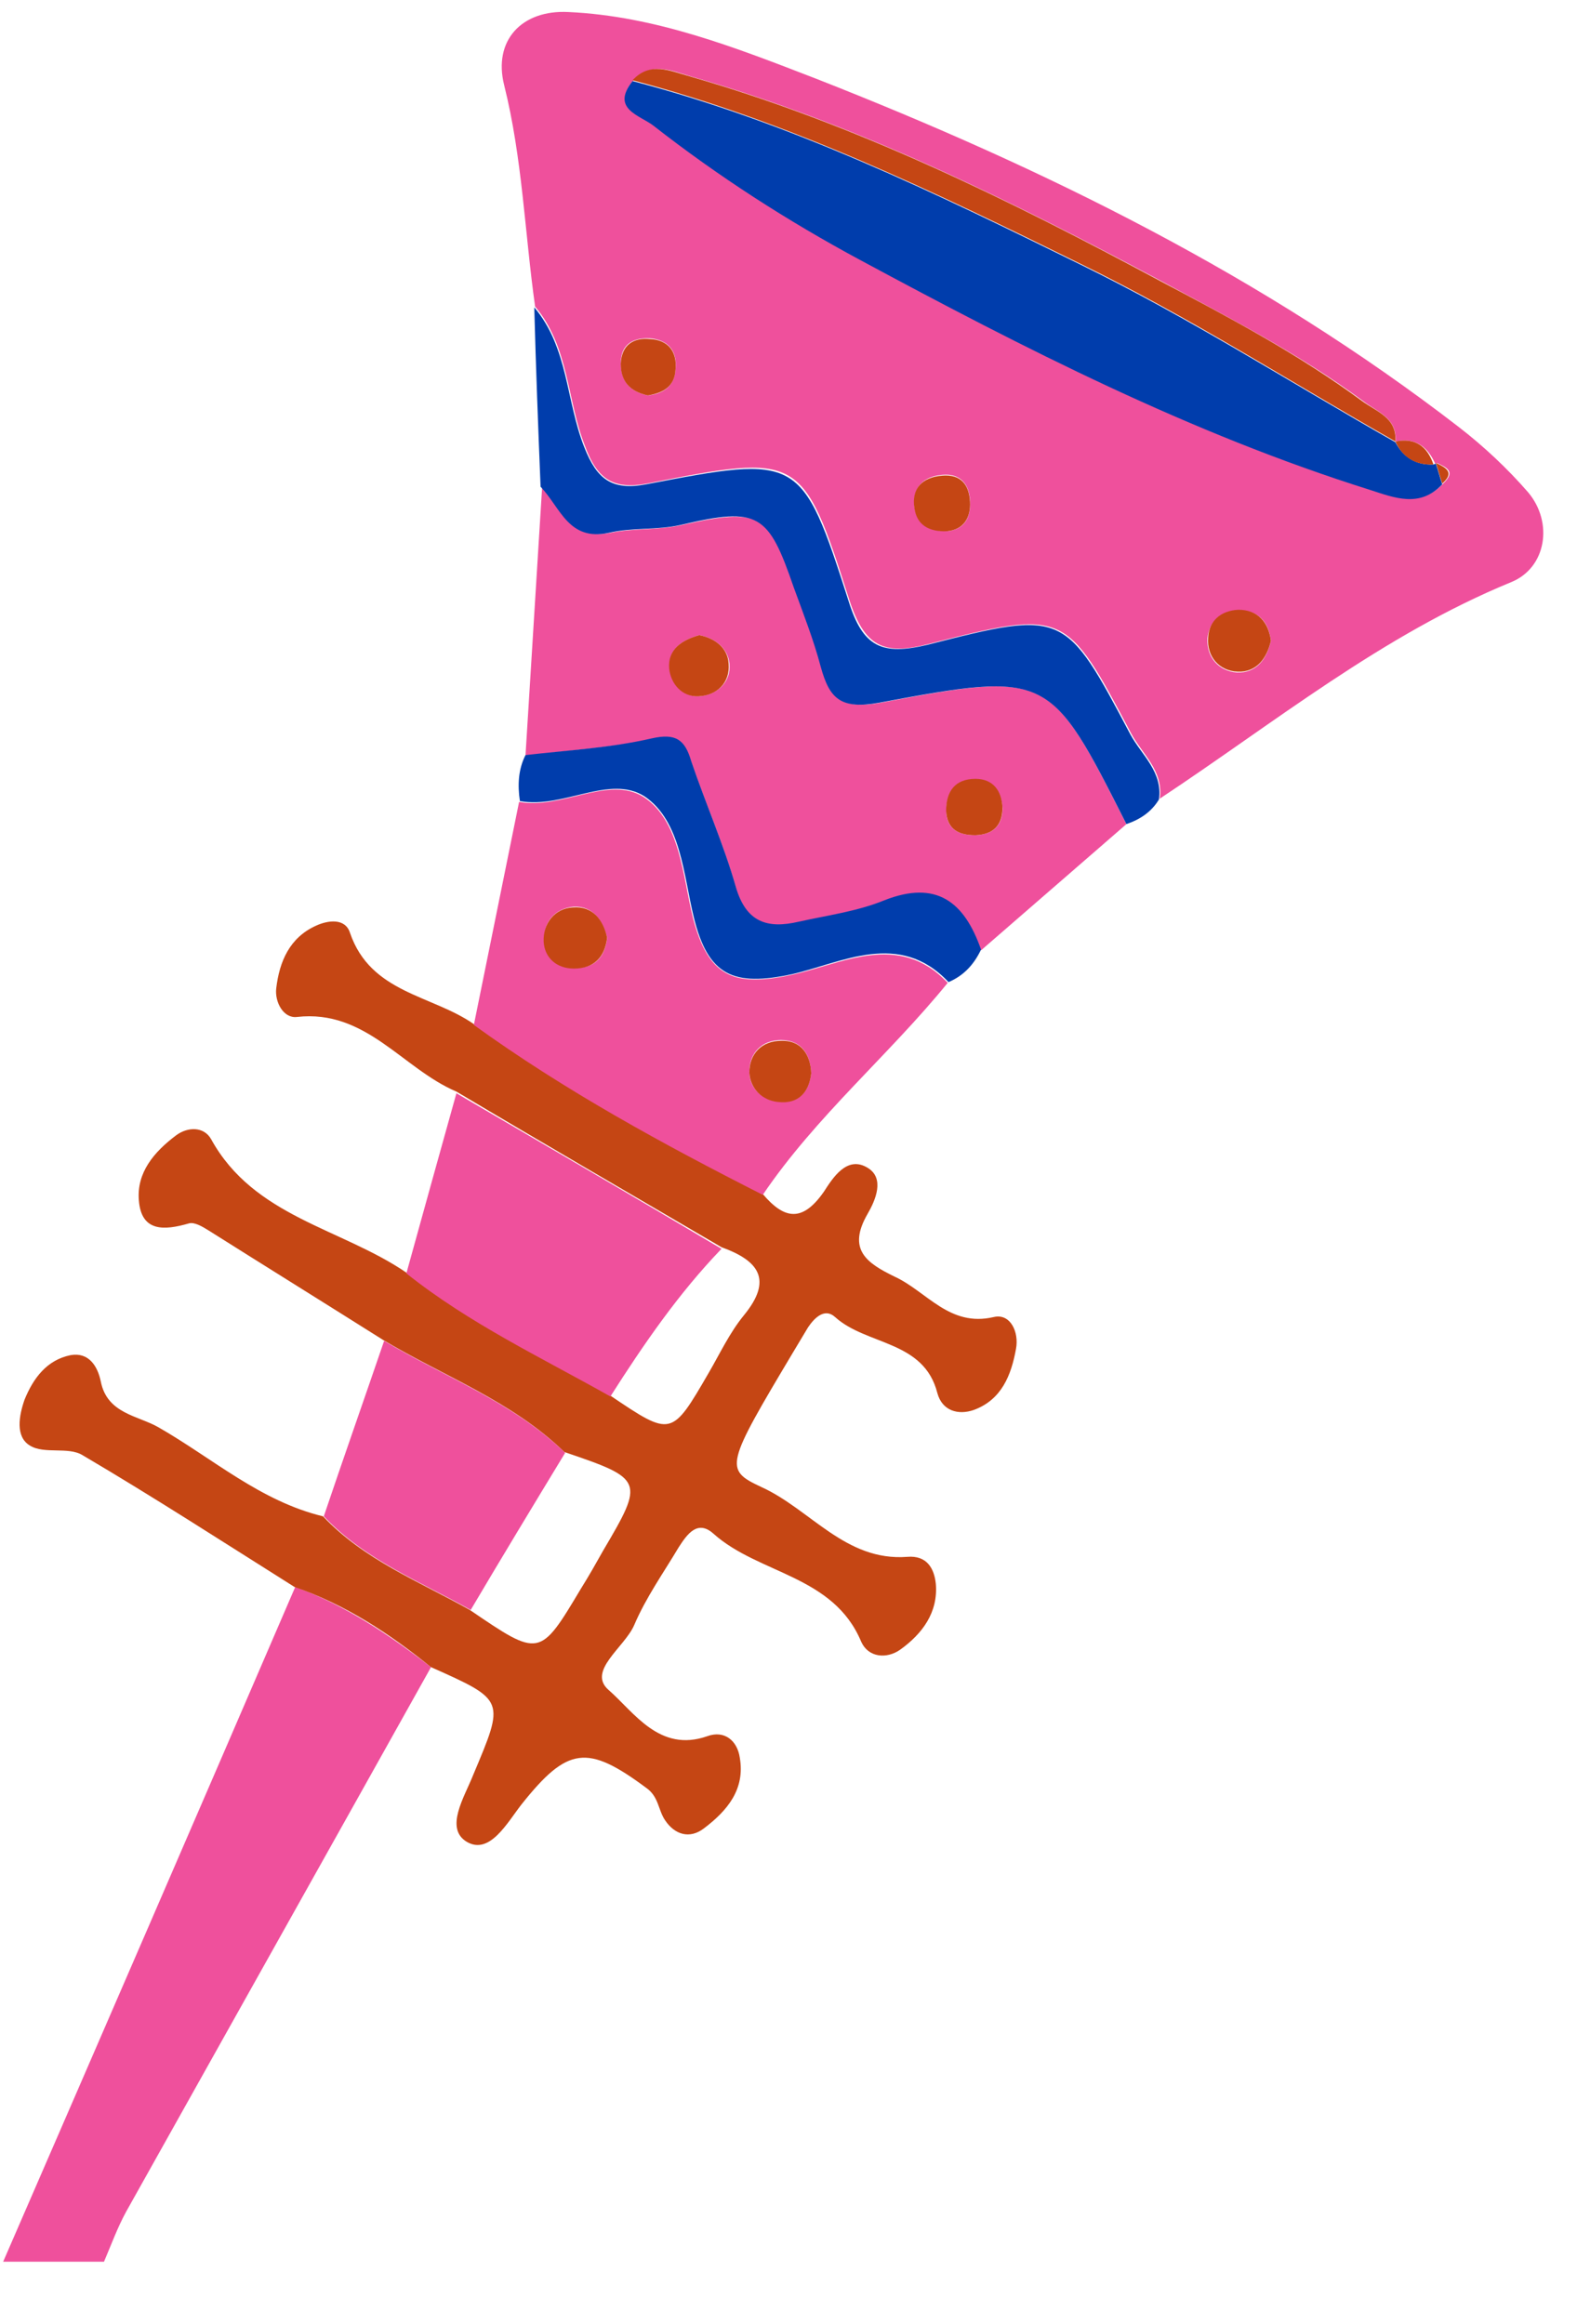
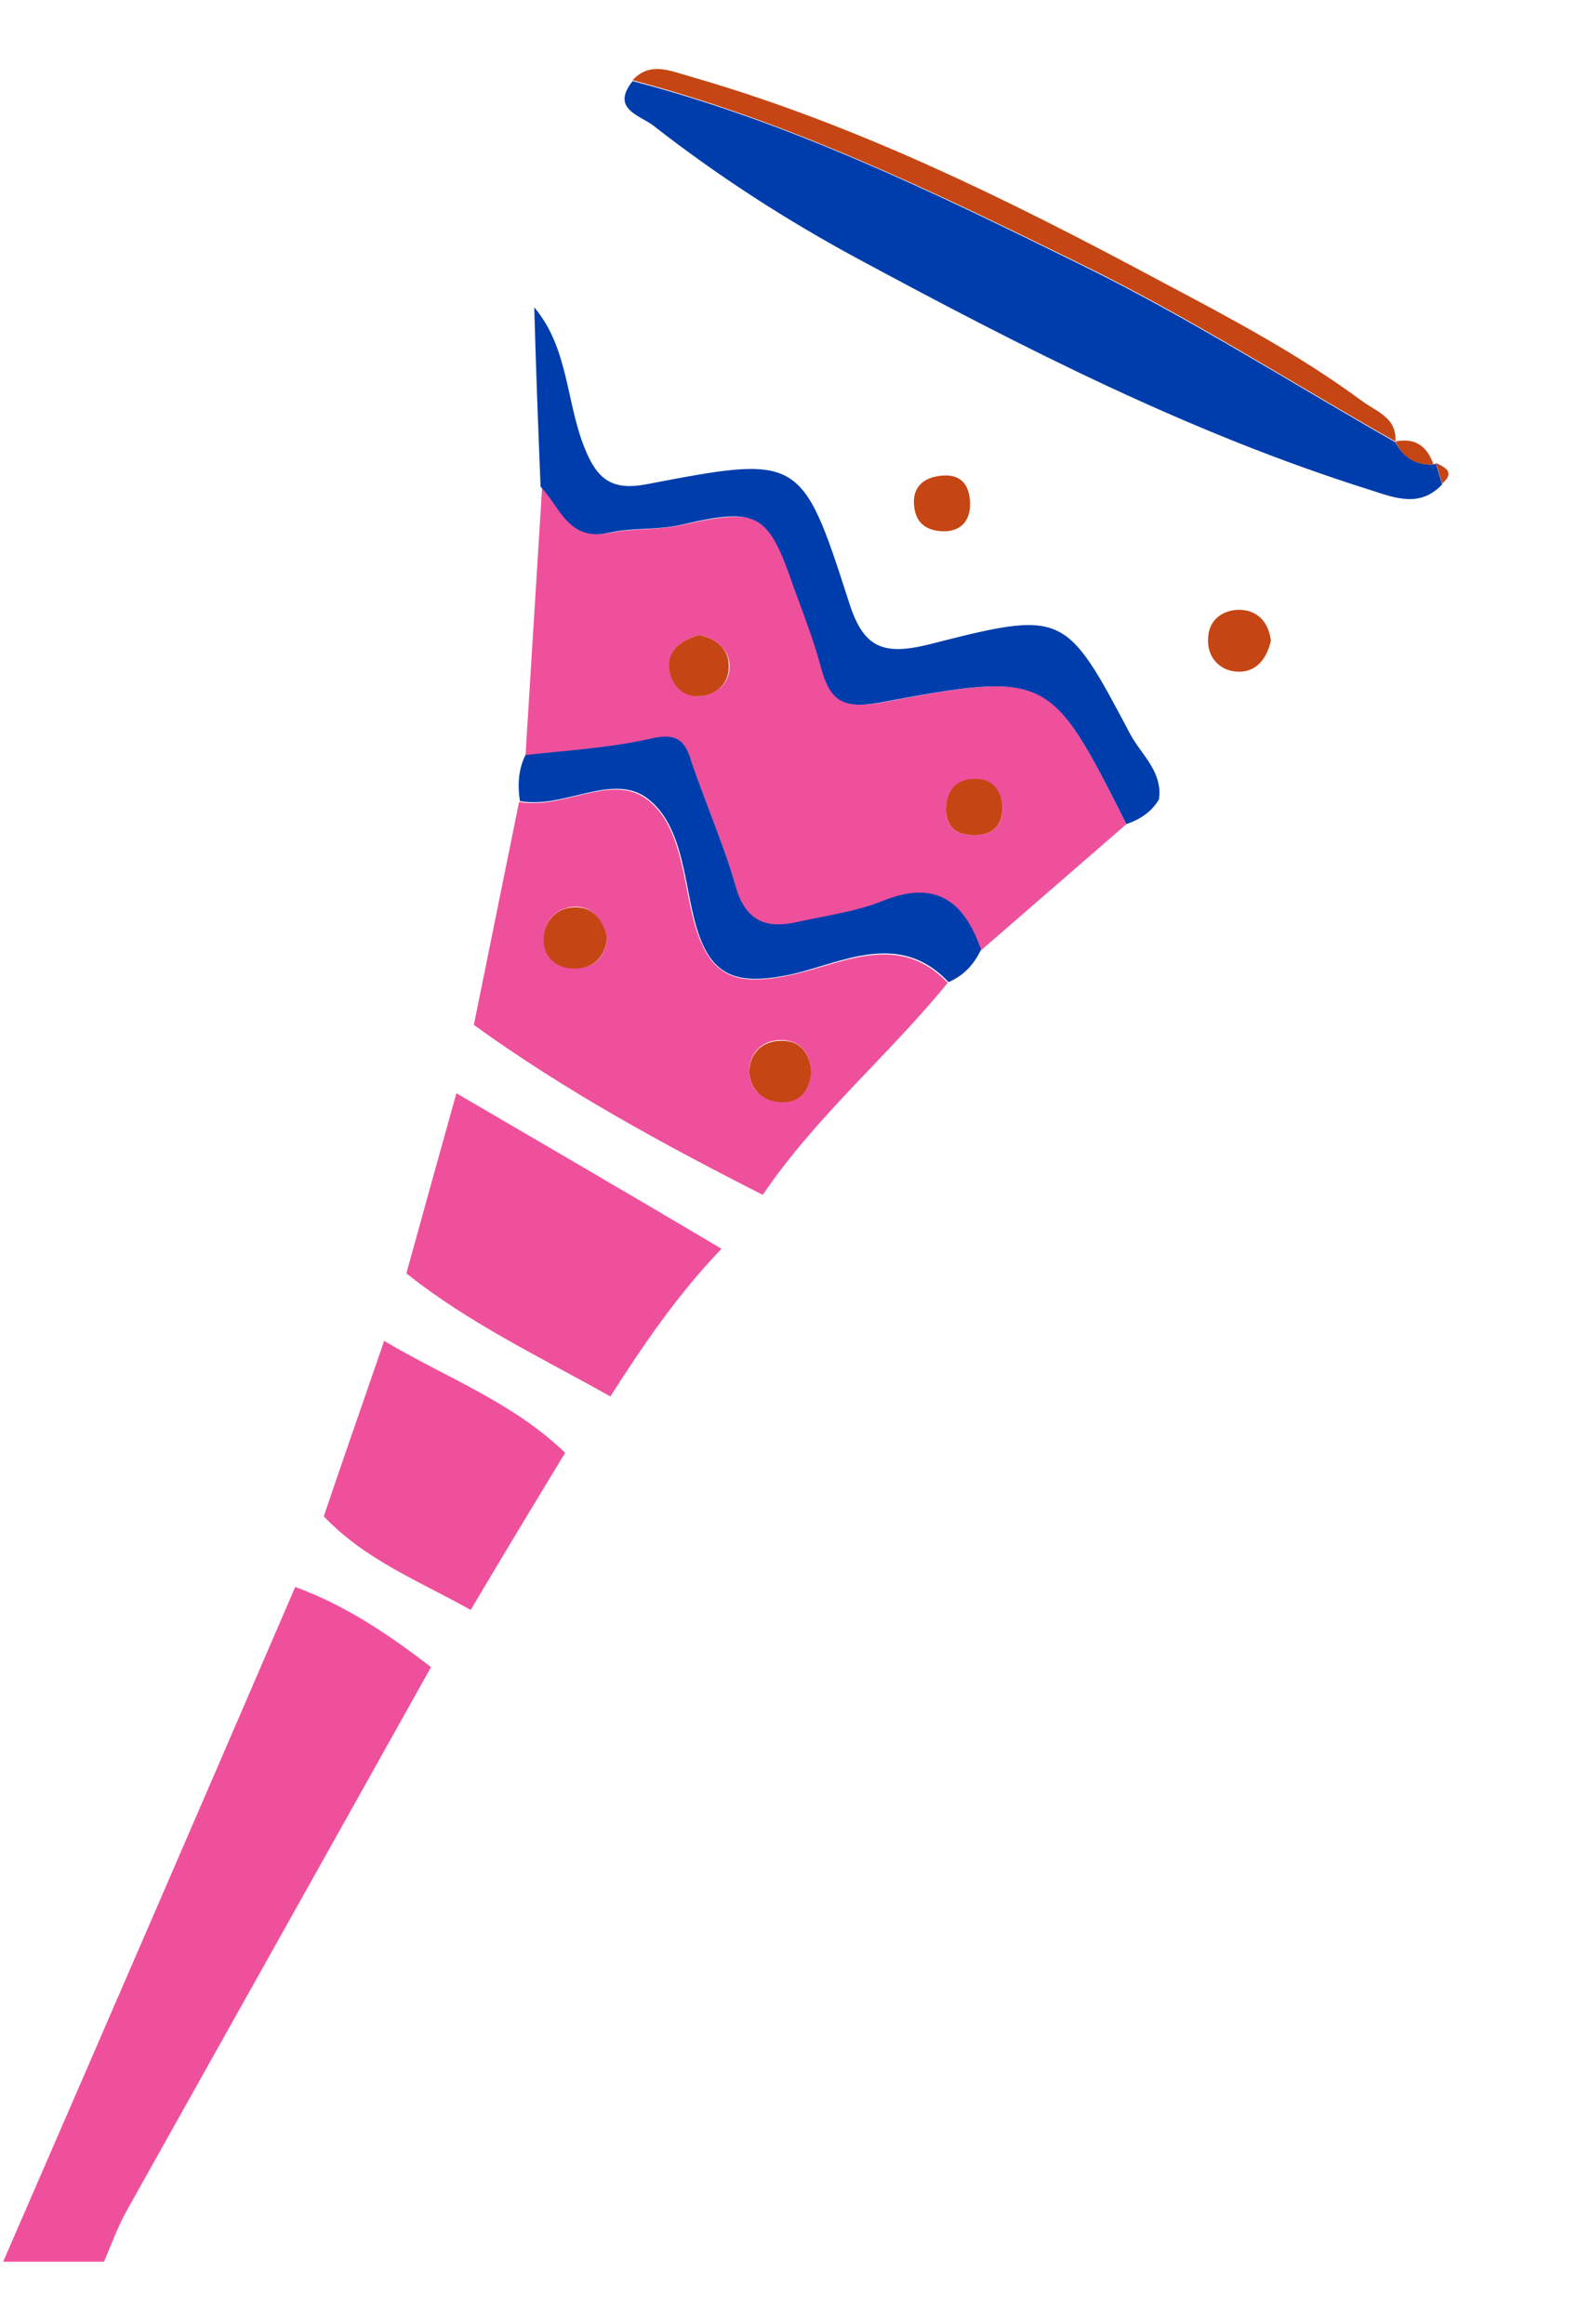
<svg xmlns="http://www.w3.org/2000/svg" width="19" height="28" viewBox="0 0 19 28" fill="none">
  <path d="M5.193 20.085C3.969 22.275 2.745 24.456 1.52 26.645C1.415 26.837 1.339 27.047 1.253 27.248C0.851 27.248 0.44 27.248 0.038 27.248C1.214 24.541 2.391 21.826 3.557 19.119C4.16 19.339 4.686 19.693 5.193 20.085Z" fill="#EF509C" />
-   <path d="M6.447 3.693C6.322 2.804 6.294 1.905 6.074 1.025C5.94 0.489 6.284 0.116 6.848 0.145C7.9 0.193 8.866 0.575 9.832 0.948C12.587 2.029 15.226 3.33 17.579 5.147C17.875 5.376 18.162 5.644 18.411 5.931C18.717 6.294 18.631 6.839 18.21 7.012C16.651 7.652 15.36 8.704 13.973 9.622C14.021 9.288 13.763 9.087 13.629 8.838C12.845 7.356 12.835 7.337 11.19 7.758C10.645 7.901 10.416 7.786 10.234 7.232C9.67 5.462 9.641 5.462 7.795 5.826C7.384 5.902 7.193 5.768 7.049 5.376C6.829 4.822 6.858 4.181 6.447 3.693ZM16.814 5.319C16.833 5.032 16.594 4.965 16.422 4.831C15.656 4.267 14.824 3.837 13.992 3.387C12.166 2.412 10.32 1.493 8.321 0.92C8.092 0.853 7.853 0.738 7.633 0.967C7.355 1.302 7.719 1.379 7.881 1.503C8.666 2.115 9.498 2.641 10.368 3.119C12.348 4.19 14.356 5.223 16.517 5.893C16.814 5.988 17.12 6.113 17.387 5.826C17.541 5.682 17.435 5.634 17.311 5.577L17.292 5.587C17.196 5.376 17.053 5.271 16.814 5.319ZM15.312 7.719C15.284 7.48 15.15 7.346 14.911 7.356C14.71 7.365 14.566 7.49 14.547 7.691C14.537 7.92 14.681 8.083 14.901 8.102C15.14 8.111 15.264 7.939 15.312 7.719ZM11.41 6.4C11.621 6.38 11.697 6.237 11.688 6.036C11.678 5.826 11.563 5.701 11.353 5.721C11.123 5.74 10.989 5.874 11.018 6.113C11.047 6.313 11.2 6.4 11.41 6.4ZM7.805 4.764C7.986 4.745 8.13 4.659 8.14 4.439C8.159 4.219 8.044 4.095 7.833 4.076C7.633 4.066 7.48 4.143 7.48 4.372C7.48 4.592 7.585 4.716 7.805 4.764Z" fill="#EF509C" />
-   <path d="M5.193 20.085C4.695 19.683 4.16 19.329 3.548 19.119C2.697 18.583 1.855 18.038 0.994 17.531C0.822 17.426 0.535 17.522 0.363 17.417C0.181 17.311 0.229 17.053 0.296 16.862C0.401 16.604 0.564 16.384 0.851 16.326C1.071 16.288 1.176 16.46 1.214 16.642C1.291 17.034 1.664 17.053 1.912 17.197C2.563 17.57 3.137 18.086 3.892 18.268C4.389 18.794 5.049 19.052 5.661 19.396C6.503 19.97 6.503 19.97 7 19.138C7.096 18.985 7.182 18.832 7.268 18.679C7.765 17.837 7.756 17.818 6.799 17.493C6.168 16.881 5.355 16.585 4.619 16.145C3.921 15.705 3.213 15.265 2.515 14.825C2.438 14.777 2.343 14.72 2.276 14.739C1.979 14.825 1.702 14.844 1.673 14.461C1.645 14.127 1.855 13.878 2.123 13.677C2.266 13.572 2.458 13.572 2.544 13.725C3.06 14.662 4.112 14.796 4.896 15.332C5.652 15.925 6.522 16.346 7.354 16.814C8.091 17.311 8.091 17.311 8.54 16.537C8.674 16.307 8.789 16.059 8.961 15.848C9.315 15.418 9.143 15.188 8.693 15.026C7.631 14.404 6.56 13.783 5.499 13.151C4.848 12.874 4.409 12.157 3.577 12.252C3.414 12.271 3.309 12.071 3.328 11.908C3.366 11.583 3.49 11.296 3.806 11.153C3.95 11.086 4.16 11.057 4.217 11.239C4.466 11.966 5.202 11.985 5.709 12.338C6.809 13.132 7.985 13.773 9.19 14.385C9.449 14.691 9.668 14.729 9.927 14.356C10.032 14.194 10.204 13.916 10.453 14.069C10.663 14.194 10.548 14.461 10.453 14.624C10.204 15.055 10.443 15.217 10.778 15.38C11.17 15.561 11.438 15.992 11.973 15.867C12.174 15.82 12.279 16.049 12.241 16.25C12.184 16.566 12.069 16.862 11.734 16.986C11.543 17.053 11.352 16.996 11.294 16.785C11.132 16.145 10.443 16.212 10.061 15.867C9.936 15.753 9.812 15.877 9.735 15.992C9.678 16.087 9.621 16.183 9.563 16.279C8.741 17.656 8.722 17.704 9.171 17.914C9.764 18.182 10.185 18.813 10.931 18.756C11.17 18.736 11.256 18.899 11.275 19.081C11.304 19.425 11.113 19.683 10.845 19.875C10.682 19.989 10.462 19.97 10.376 19.779C10.041 18.976 9.143 18.966 8.597 18.478C8.406 18.306 8.282 18.478 8.177 18.641C7.995 18.947 7.784 19.243 7.641 19.578C7.526 19.846 7.067 20.133 7.335 20.362C7.641 20.63 7.947 21.118 8.521 20.917C8.731 20.84 8.884 20.974 8.913 21.175C8.98 21.558 8.76 21.816 8.483 22.026C8.31 22.16 8.129 22.103 8.014 21.931C7.928 21.806 7.938 21.644 7.784 21.538C7.077 21.013 6.838 21.041 6.283 21.739C6.111 21.959 5.9 22.352 5.623 22.189C5.355 22.026 5.594 21.653 5.7 21.386C6.082 20.477 6.092 20.487 5.193 20.085Z" fill="#C54614" />
  <path d="M13.571 9.929C12.987 10.435 12.404 10.942 11.82 11.449C11.62 10.875 11.285 10.607 10.654 10.856C10.329 10.98 9.965 11.038 9.621 11.114C9.248 11.2 8.99 11.124 8.865 10.694C8.722 10.177 8.502 9.689 8.33 9.183C8.244 8.924 8.148 8.838 7.852 8.905C7.354 9.01 6.838 9.039 6.331 9.106C6.398 8.025 6.465 6.945 6.532 5.864C6.761 6.103 6.867 6.514 7.354 6.419C7.632 6.361 7.928 6.39 8.225 6.323C9.162 6.113 9.286 6.189 9.583 7.079C9.688 7.394 9.812 7.71 9.908 8.035C10.013 8.417 10.137 8.551 10.616 8.465C12.652 8.083 12.652 8.111 13.571 9.929ZM8.425 7.652C8.215 7.71 8.043 7.825 8.072 8.054C8.091 8.236 8.225 8.398 8.425 8.389C8.645 8.37 8.808 8.217 8.789 7.997C8.77 7.815 8.626 7.691 8.425 7.652ZM11.754 10.062C11.964 10.053 12.079 9.948 12.079 9.737C12.069 9.536 11.964 9.403 11.754 9.393C11.514 9.383 11.4 9.536 11.4 9.775C11.409 9.995 11.553 10.062 11.754 10.062Z" fill="#EF509C" />
  <path d="M9.19 14.395C7.985 13.783 6.809 13.142 5.709 12.348C5.891 11.449 6.072 10.56 6.254 9.661C6.771 9.756 7.335 9.335 7.756 9.603C8.195 9.89 8.224 10.55 8.349 11.057C8.53 11.755 8.827 11.899 9.534 11.745C10.127 11.621 10.825 11.21 11.418 11.841C10.711 12.711 9.831 13.448 9.19 14.395ZM7.316 11.296C7.258 11.086 7.144 10.914 6.914 10.923C6.684 10.942 6.541 11.114 6.56 11.334C6.57 11.525 6.713 11.659 6.924 11.659C7.163 11.669 7.287 11.535 7.316 11.296ZM9.773 12.931C9.764 12.692 9.649 12.53 9.41 12.53C9.181 12.53 9.028 12.683 9.028 12.912C9.028 13.113 9.181 13.247 9.372 13.266C9.611 13.304 9.745 13.17 9.773 12.931Z" fill="#EF509C" />
  <path d="M5.499 13.171C6.561 13.792 7.632 14.414 8.693 15.045C8.177 15.581 7.756 16.193 7.354 16.824C6.522 16.355 5.652 15.944 4.896 15.341C5.097 14.615 5.298 13.888 5.499 13.171Z" fill="#EF509C" />
  <path d="M13.571 9.928C12.653 8.111 12.643 8.083 10.597 8.465C10.128 8.551 9.994 8.417 9.889 8.035C9.803 7.71 9.679 7.394 9.564 7.079C9.258 6.189 9.143 6.103 8.206 6.323C7.909 6.39 7.622 6.352 7.335 6.419C6.848 6.524 6.752 6.113 6.513 5.864C6.484 5.147 6.456 4.42 6.437 3.703C6.848 4.19 6.819 4.831 7.039 5.386C7.192 5.778 7.374 5.912 7.785 5.835C9.631 5.481 9.659 5.481 10.224 7.241C10.396 7.796 10.625 7.901 11.18 7.767C12.825 7.346 12.835 7.365 13.619 8.848C13.753 9.096 14.011 9.297 13.963 9.632C13.877 9.775 13.743 9.871 13.571 9.928Z" fill="#003DAC" />
  <path d="M4.628 16.154C5.365 16.594 6.177 16.891 6.809 17.503C6.426 18.134 6.044 18.765 5.671 19.396C5.059 19.052 4.399 18.794 3.901 18.268C4.14 17.56 4.389 16.853 4.628 16.154Z" fill="#EF509C" />
  <path d="M11.428 11.832C10.835 11.2 10.137 11.602 9.544 11.736C8.836 11.889 8.53 11.755 8.358 11.047C8.234 10.541 8.205 9.89 7.765 9.594C7.344 9.326 6.78 9.747 6.264 9.651C6.235 9.46 6.244 9.269 6.331 9.097C6.837 9.039 7.354 9.01 7.851 8.896C8.148 8.829 8.253 8.915 8.329 9.173C8.501 9.68 8.721 10.177 8.865 10.684C8.989 11.114 9.247 11.191 9.62 11.105C9.965 11.028 10.328 10.98 10.653 10.847C11.284 10.598 11.619 10.866 11.82 11.44C11.734 11.621 11.61 11.755 11.428 11.832Z" fill="#003DAC" />
  <path d="M17.271 5.596C17.271 5.596 17.29 5.587 17.3 5.587C17.328 5.673 17.348 5.749 17.376 5.835C17.108 6.122 16.802 5.998 16.506 5.902C14.345 5.223 12.346 4.2 10.357 3.129C9.486 2.66 8.654 2.125 7.87 1.512C7.708 1.388 7.354 1.312 7.622 0.977C9.525 1.474 11.265 2.325 13.015 3.186C14.325 3.827 15.55 4.611 16.812 5.328C16.908 5.51 17.061 5.606 17.271 5.596Z" fill="#003DAC" />
  <path d="M16.812 5.319C15.549 4.602 14.325 3.817 13.015 3.177C11.265 2.316 9.515 1.465 7.621 0.967C7.831 0.738 8.071 0.853 8.31 0.92C10.308 1.493 12.164 2.412 13.981 3.387C14.813 3.827 15.645 4.267 16.41 4.831C16.592 4.965 16.831 5.032 16.812 5.319Z" fill="#C54614" />
  <path d="M15.312 7.719C15.264 7.93 15.14 8.102 14.91 8.092C14.69 8.083 14.537 7.911 14.556 7.681C14.566 7.48 14.709 7.356 14.92 7.346C15.149 7.346 15.283 7.49 15.312 7.719Z" fill="#C54614" />
  <path d="M11.409 6.4C11.189 6.409 11.046 6.323 11.017 6.122C10.979 5.883 11.113 5.749 11.352 5.73C11.572 5.711 11.677 5.835 11.687 6.046C11.696 6.227 11.62 6.38 11.409 6.4Z" fill="#C54614" />
-   <path d="M7.805 4.764C7.585 4.716 7.479 4.592 7.479 4.382C7.489 4.152 7.633 4.066 7.833 4.085C8.044 4.095 8.159 4.229 8.139 4.449C8.13 4.659 7.986 4.735 7.805 4.764Z" fill="#C54614" />
  <path d="M17.271 5.596C17.052 5.606 16.899 5.51 16.812 5.319C17.052 5.271 17.195 5.376 17.271 5.596Z" fill="#C54614" />
  <path d="M17.376 5.826C17.348 5.74 17.328 5.663 17.3 5.577C17.424 5.635 17.529 5.692 17.376 5.826Z" fill="#C54614" />
  <path d="M8.425 7.652C8.626 7.691 8.77 7.815 8.779 7.997C8.798 8.226 8.636 8.379 8.416 8.389C8.215 8.398 8.081 8.236 8.062 8.054C8.043 7.824 8.215 7.71 8.425 7.652Z" fill="#C54614" />
  <path d="M11.753 10.062C11.552 10.062 11.409 9.995 11.399 9.766C11.399 9.536 11.505 9.383 11.753 9.383C11.964 9.383 12.069 9.527 12.078 9.728C12.078 9.948 11.964 10.053 11.753 10.062Z" fill="#C54614" />
  <path d="M7.315 11.296C7.287 11.535 7.153 11.669 6.914 11.669C6.703 11.669 6.56 11.535 6.55 11.344C6.541 11.124 6.684 10.942 6.904 10.932C7.143 10.913 7.268 11.085 7.315 11.296Z" fill="#C54614" />
  <path d="M9.774 12.931C9.746 13.171 9.612 13.304 9.373 13.276C9.181 13.257 9.038 13.113 9.028 12.922C9.028 12.692 9.181 12.539 9.411 12.539C9.65 12.53 9.765 12.702 9.774 12.931Z" fill="#C54614" />
</svg>